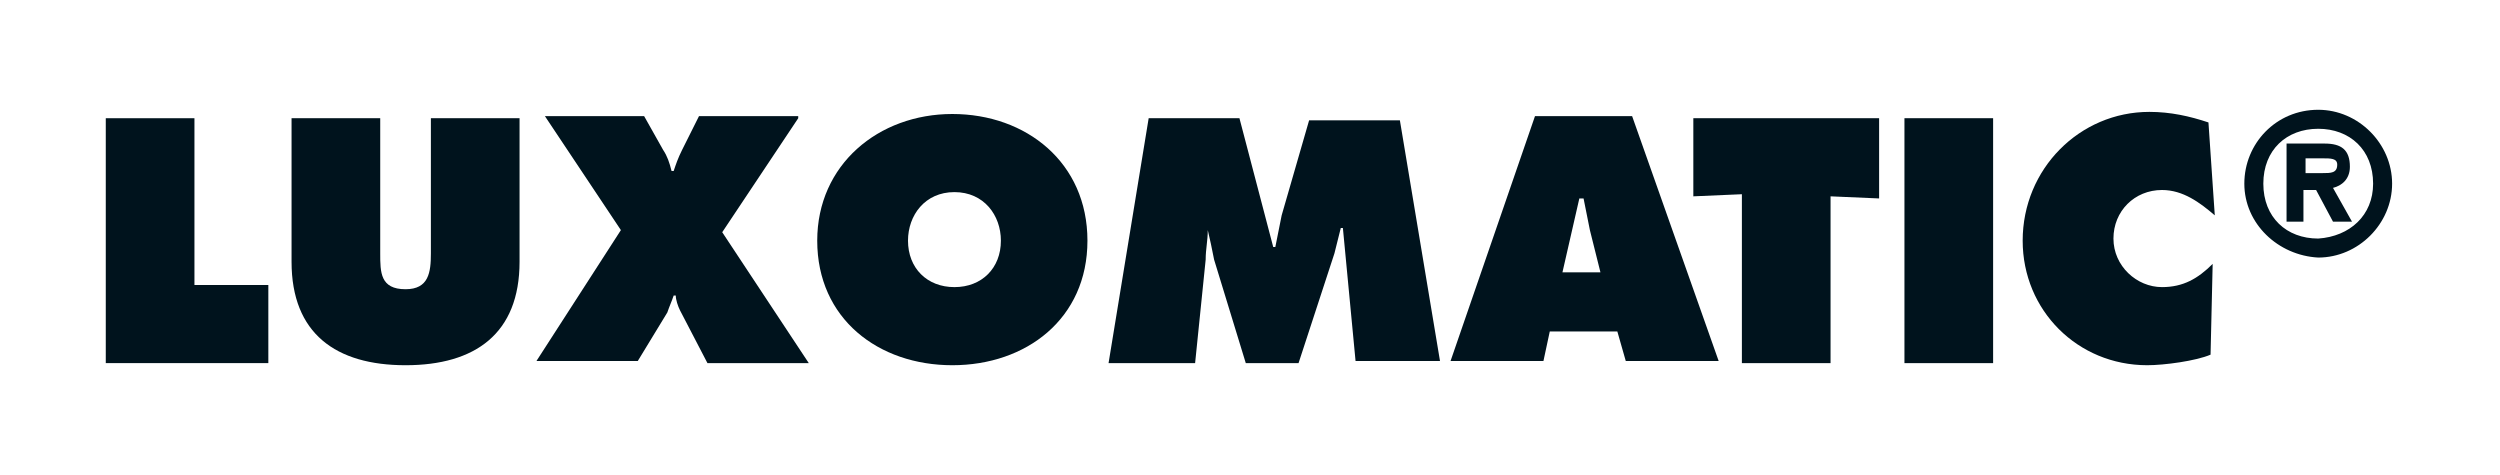
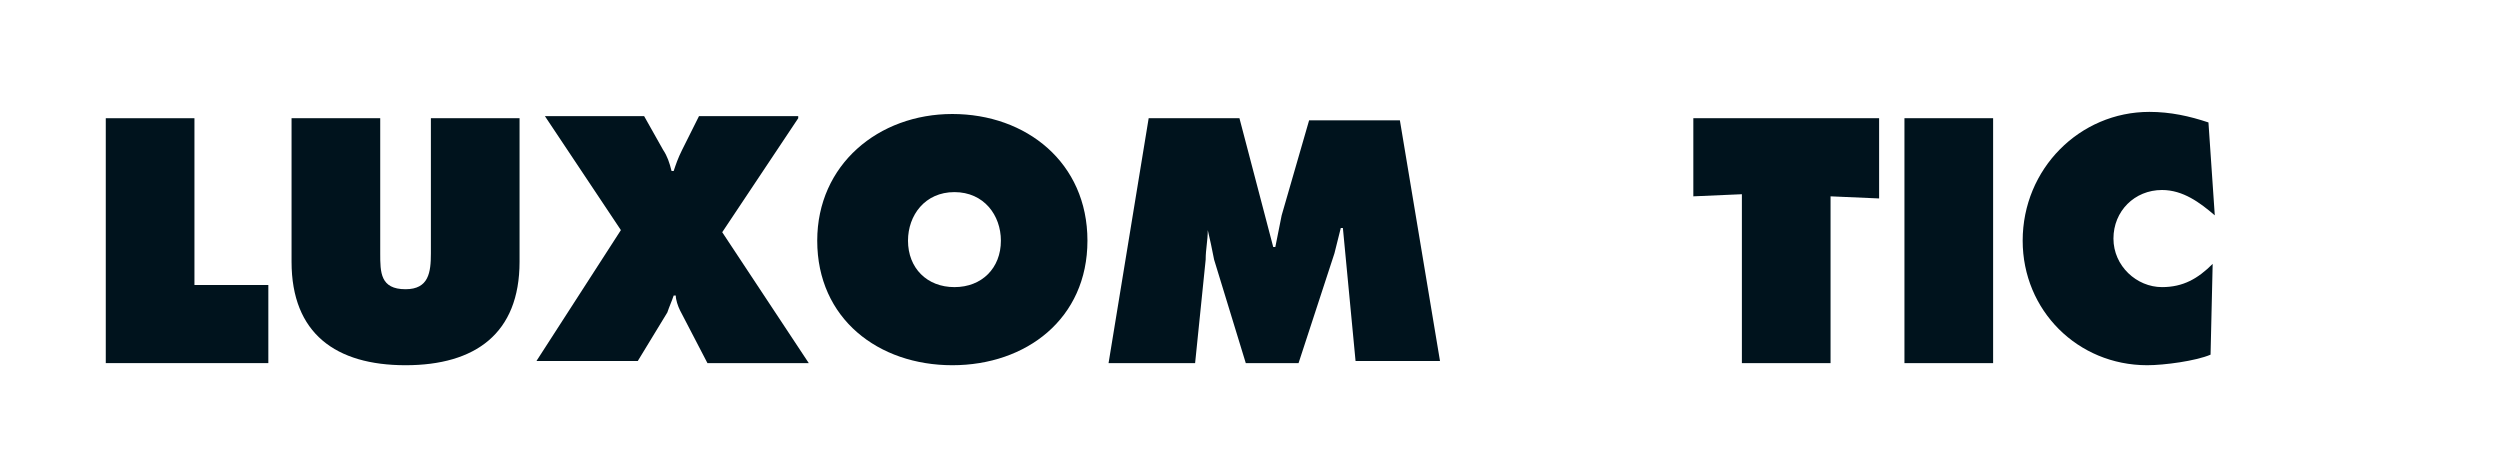
<svg xmlns="http://www.w3.org/2000/svg" version="1.1" id="Ebene_1" x="0px" y="0px" viewBox="0 0 118 22.5" style="enable-background:new 0 0 118 22.5;" xml:space="preserve" width="300" height="57">
  <style type="text/css">
	.st0{fill:#00131D;}
</style>
  <g>
    <path class="st0" d="M4.8,5.6H9v7.9h3.5v3.7H4.8V5.6z" />
    <path class="st0" d="M24.4,5.6v6.8c0,3.4-2.1,4.9-5.4,4.9s-5.4-1.5-5.4-4.9V5.6h4.2V12c0,0.9,0,1.7,1.2,1.7c1.1,0,1.2-0.8,1.2-1.7   V5.6H24.4z" />
    <path class="st0" d="M37.6,5.6L34,11l4.1,6.2h-4.8L32,14.7c-0.1-0.2-0.2-0.5-0.2-0.7h-0.1c-0.1,0.3-0.2,0.5-0.3,0.8L30,17.1h-4.8   l4-6.2l-3.6-5.4h4.7l0.9,1.6c0.2,0.3,0.3,0.6,0.4,1h0.1c0.1-0.3,0.2-0.6,0.4-1l0.8-1.6H37.6z" />
    <path class="st0" d="M51.3,11.4c0,3.7-2.9,5.9-6.4,5.9c-3.5,0-6.4-2.2-6.4-5.9c0-3.6,2.9-6,6.4-6S51.3,7.7,51.3,11.4z M42.8,11.4   c0,1.3,0.9,2.2,2.2,2.2c1.3,0,2.2-0.9,2.2-2.2c0-1.2-0.8-2.3-2.2-2.3S42.8,10.2,42.8,11.4z" />
    <path class="st0" d="M54.2,5.6h4.3l1.6,6.1h0.1c0.1-0.5,0.2-1,0.3-1.5l1.3-4.5h4.3L68,17.1H64l-0.6-6.3h-0.1   c-0.1,0.4-0.2,0.8-0.3,1.2l-1.7,5.2h-2.5l-1.5-4.9c-0.1-0.5-0.2-1-0.3-1.4H57c0,0.5-0.1,0.9-0.1,1.4l-0.5,4.9h-4.1L54.2,5.6z" />
-     <path class="st0" d="M72.9,17.1h-4.4l4-11.6h4.6l4.1,11.6h-4.4l-0.4-1.4h-3.2L72.9,17.1z M75.6,12.9l-0.5-2c-0.1-0.5-0.2-1-0.3-1.5   h-0.2l-0.8,3.5H75.6z" />
    <path class="st0" d="M80,5.6h8.8v3.8l-2.3-0.1v7.9h-4.2V9.2L80,9.3V5.6z" />
    <path class="st0" d="M90,5.6h4.2v11.6H90V5.6z" />
    <path class="st0" d="M104.7,10.2c-0.7-0.6-1.5-1.2-2.5-1.2c-1.3,0-2.3,1-2.3,2.3c0,1.3,1.1,2.3,2.3,2.3c1,0,1.7-0.4,2.4-1.1   l-0.1,4.3c-0.7,0.3-2.2,0.5-3,0.5c-3.3,0-5.9-2.6-5.9-5.9c0-3.4,2.7-6.1,6-6.1c1,0,1.9,0.2,2.8,0.5L104.7,10.2z" />
-     <path class="st0" d="M106.1,8.7c0-1.9,1.5-3.5,3.5-3.5c1.9,0,3.5,1.6,3.5,3.5c0,1.9-1.6,3.5-3.5,3.5   C107.7,12.1,106.1,10.6,106.1,8.7z M112.2,8.7c0-1.6-1.1-2.6-2.6-2.6c-1.5,0-2.6,1-2.6,2.6s1.1,2.6,2.6,2.6   C111.1,11.2,112.2,10.2,112.2,8.7z M111.2,10.5h-0.9l-0.8-1.5h-0.6v1.5h-0.8V6.8h1.8c0.8,0,1.2,0.3,1.2,1.1c0,0.6-0.4,0.9-0.8,1   L111.2,10.5z M109.8,8.2c0.4,0,0.7,0,0.7-0.4c0-0.3-0.3-0.3-0.7-0.3h-0.8v0.7H109.8z" />
  </g>
</svg>